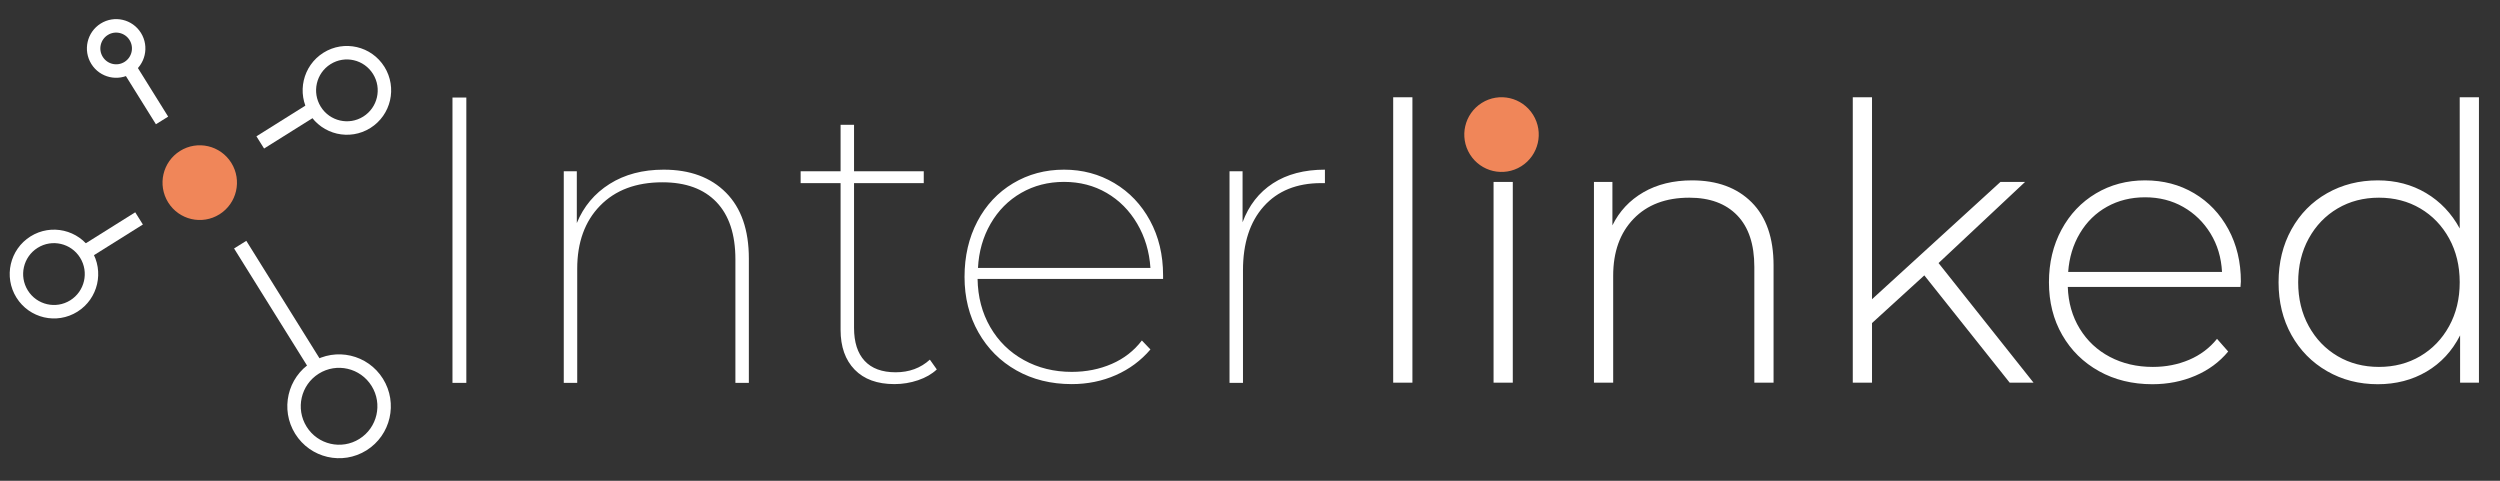
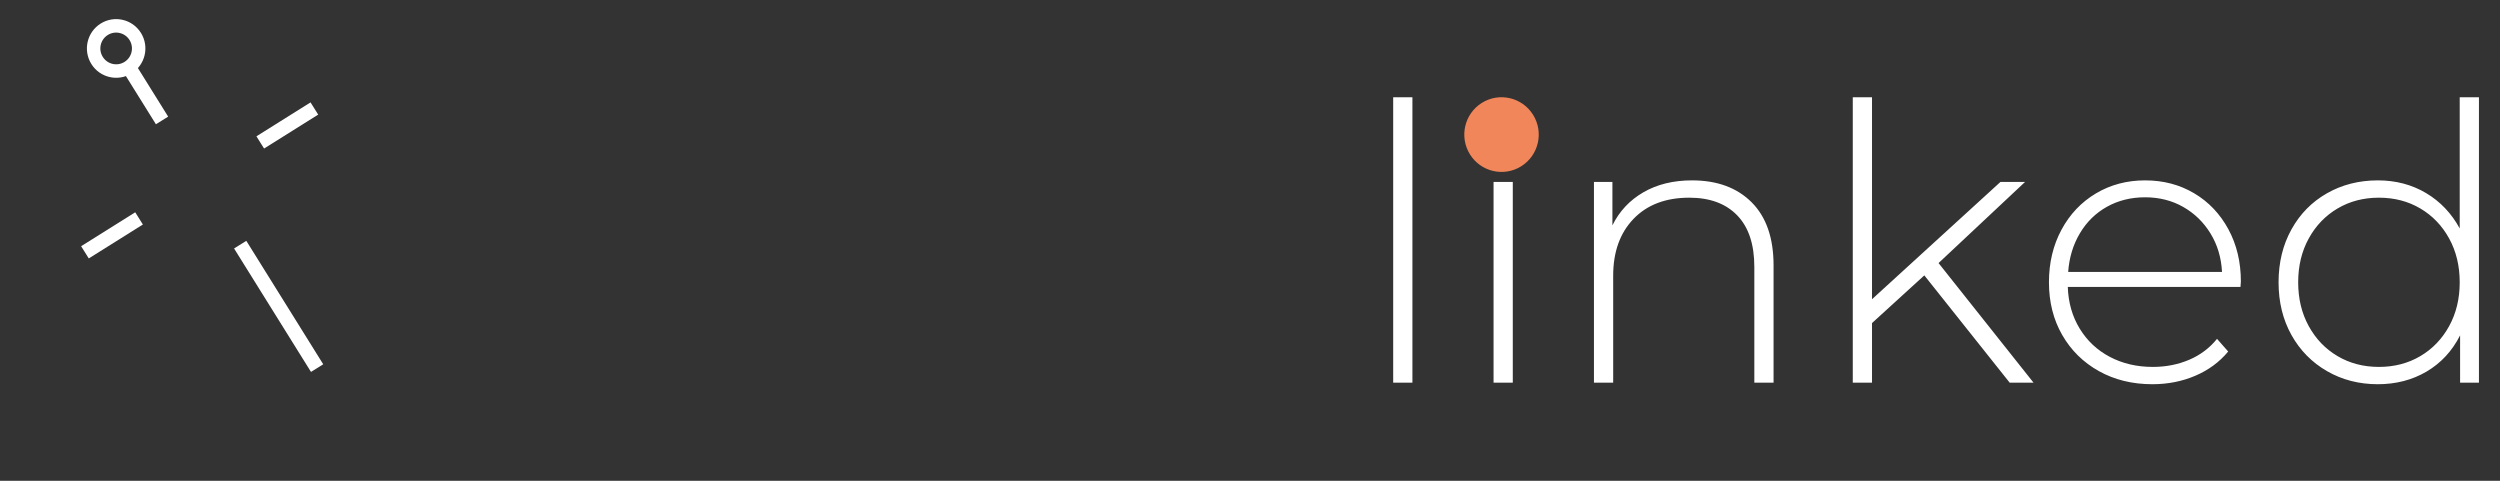
<svg xmlns="http://www.w3.org/2000/svg" xmlns:ns1="https://boxy-svg.com" viewBox="0 0 2600 500">
  <rect x="0" y="0" width="2600" height="500" fill="#333333" stroke="none" />
-   <ellipse style="stroke-width: 15px; paint-order: stroke; stroke: rgb(240, 134, 89); fill: rgb(240, 134, 89);" cx="145" cy="730" rx="31.264" ry="31.298" transform="matrix(0.847, -0.531, 0.529, 0.849, -301.249, -352.83)" ns1:origin="0.715 1.013" />
-   <ellipse style="stroke-width: 14px; paint-order: stroke; fill: none; stroke: rgb(255, 255, 255);" cx="376.151" cy="730" rx="39.079" ry="39.122" transform="matrix(0.847, -0.531, 0.529, 0.849, -343.988, -326.054)" ns1:origin="-1.64 0.911" />
-   <ellipse style="stroke-width: 14px; paint-order: stroke; fill: none; stroke: rgb(255, 255, 255);" cy="730" rx="39.079" ry="39.122" cx="-84" transform="matrix(0.847, -0.531, 0.529, 0.849, -258.903, -379.353)" ns1:origin="2.962 0.911" />
  <ellipse style="stroke-width: 14px; paint-order: stroke; fill: none; stroke: rgb(255, 255, 255);" cx="145" cy="520" rx="23.448" ry="23.473" transform="matrix(0.847, -0.531, 0.529, 0.849, -277.097, -314.097)" ns1:origin="0.787 4.684" />
-   <ellipse style="stroke-width: 14px; paint-order: stroke; fill: none; stroke: rgb(255, 255, 255);" cx="145" cy="1080" rx="46.895" ry="46.947" transform="matrix(0.847, -0.531, 0.529, 0.849, -341.492, -417.388)" ns1:origin="0.643 -2.074" />
  <line style="stroke-width: 15px; paint-order: stroke; fill: none; stroke: rgb(255, 255, 255);" x1="64.973" y1="181.14" x2="131.408" y2="181.14" transform="matrix(0.847, -0.531, 0.531, 0.847, -62.87, 143.49)" ns1:origin="2.307 0" />
  <line style="stroke-width: 15px; paint-order: stroke; fill: none; stroke: rgb(255, 255, 255);" x1="280.224" y1="181.14" x2="346.659" y2="181.14" transform="matrix(0.847, -0.531, 0.531, 0.847, -62.87, 143.491)" ns1:origin="-0.933 0" />
  <line style="stroke-width: 15px; paint-order: stroke; fill: none; stroke: rgb(255, 255, 255);" x1="51.464" y1="216.409" x2="117.97" y2="216.409" transform="matrix(0.529, 0.849, -0.849, 0.529, 289.846, -89.385)" ns1:origin="2.616 0" />
  <line style="stroke-width: 15px; paint-order: stroke; fill: none; stroke: rgb(255, 255, 255);" x1="271.092" y1="216.087" x2="422.314" y2="216.087" transform="matrix(0.529, 0.849, -0.849, 0.529, 289.848, -90.032)" ns1:origin="-0.298 0" />
  <path d="M 900.836 130.239 L 920.836 130.239 L 920.836 427.039 L 900.836 427.039 Z M 1005.227 218.239 L 1025.227 218.239 L 1025.227 427.039 L 1005.227 427.039 Z M 1015.227 167.439 Q 1008.427 167.439 1003.627 162.839 Q 998.827 158.239 998.827 151.439 Q 998.827 144.639 1003.627 139.839 Q 1008.427 135.039 1015.227 135.039 Q 1022.027 135.039 1026.827 139.639 Q 1031.627 144.239 1031.627 151.039 Q 1031.627 157.839 1026.827 162.639 Q 1022.027 167.439 1015.227 167.439 Z M 1211.633 216.639 Q 1250.833 216.639 1273.633 239.439 Q 1296.433 262.239 1296.433 305.039 L 1296.433 427.039 L 1276.433 427.039 L 1276.433 306.639 Q 1276.433 271.439 1258.633 253.039 Q 1240.833 234.639 1208.833 234.639 Q 1172.033 234.639 1150.833 256.639 Q 1129.633 278.639 1129.633 315.839 L 1129.633 427.039 L 1109.633 427.039 L 1109.633 218.239 L 1128.833 218.239 L 1128.833 263.439 Q 1139.633 241.439 1161.033 229.039 Q 1182.433 216.639 1211.633 216.639 Z M 1453.22 315.439 L 1398.82 365.039 L 1398.82 427.039 L 1378.82 427.039 L 1378.82 130.239 L 1398.82 130.239 L 1398.82 340.239 L 1532.42 218.239 L 1558.02 218.239 L 1468.02 302.639 L 1566.82 427.039 L 1542.02 427.039 Z M 1782.033 327.439 L 1602.433 327.439 Q 1603.233 351.839 1614.833 370.839 Q 1626.433 389.839 1646.233 400.239 Q 1666.033 410.639 1690.833 410.639 Q 1711.233 410.639 1728.633 403.239 Q 1746.033 395.839 1757.633 381.439 L 1769.233 394.639 Q 1755.633 411.039 1735.033 419.839 Q 1714.433 428.639 1690.433 428.639 Q 1659.233 428.639 1634.833 415.039 Q 1610.433 401.439 1596.633 377.439 Q 1582.833 353.439 1582.833 322.639 Q 1582.833 292.239 1595.833 268.039 Q 1608.833 243.839 1631.633 230.239 Q 1654.433 216.639 1682.833 216.639 Q 1711.233 216.639 1733.833 230.039 Q 1756.433 243.439 1769.433 267.439 Q 1782.433 291.439 1782.433 321.839 Z M 1682.833 234.239 Q 1660.833 234.239 1643.233 244.039 Q 1625.633 253.839 1615.033 271.639 Q 1604.433 289.439 1602.833 311.839 L 1762.833 311.839 Q 1761.633 289.439 1750.833 271.839 Q 1740.033 254.239 1722.433 244.239 Q 1704.833 234.239 1682.833 234.239 Z M 2030.03 130.239 L 2030.03 427.039 L 2010.43 427.039 L 2010.43 377.839 Q 1998.03 402.239 1975.63 415.439 Q 1953.23 428.639 1924.83 428.639 Q 1895.63 428.639 1872.03 415.039 Q 1848.43 401.439 1835.03 377.439 Q 1821.63 353.439 1821.63 322.639 Q 1821.63 291.839 1835.03 267.639 Q 1848.43 243.439 1872.03 230.039 Q 1895.63 216.639 1924.83 216.639 Q 1952.83 216.639 1975.03 229.839 Q 1997.23 243.039 2010.03 266.639 L 2010.03 130.239 Z M 1926.03 410.639 Q 1950.03 410.639 1969.03 399.439 Q 1988.03 388.239 1999.03 368.239 Q 2010.03 348.239 2010.03 322.639 Q 2010.03 297.039 1999.03 277.039 Q 1988.03 257.039 1969.03 245.839 Q 1950.03 234.639 1926.03 234.639 Q 1902.03 234.639 1883.03 245.839 Q 1864.03 257.039 1853.03 277.039 Q 1842.03 297.039 1842.03 322.639 Q 1842.03 348.239 1853.03 368.239 Q 1864.03 388.239 1883.03 399.439 Q 1902.03 410.639 1926.03 410.639 Z" transform="matrix(1, 0, 0, 1, 548.073, -29.05)" style="fill: rgb(255, 255, 255); white-space: pre;" />
  <path transform="matrix(1, 0, 0, 1, 548.073, -29.05)" style="fill: rgb(255, 255, 255); white-space: pre;" />
-   <path d="M 912.708 130.239 L 927.124 130.239 L 927.124 427.039 L 912.708 427.039 Z M 1132.333 205.287 Q 1173.461 205.287 1197.205 229.243 Q 1220.949 253.199 1220.949 297.719 L 1220.949 427.039 L 1206.957 427.039 L 1206.957 298.567 Q 1206.957 259.559 1187.241 238.995 Q 1167.525 218.431 1131.061 218.431 Q 1089.933 218.431 1066.189 242.811 Q 1042.445 267.191 1042.445 308.319 L 1042.445 427.039 L 1028.453 427.039 L 1028.453 206.983 L 1042.021 206.983 L 1042.021 260.831 Q 1052.621 234.967 1076.153 220.127 Q 1099.685 205.287 1132.333 205.287 Z M 1416.411 413.047 Q 1408.779 420.255 1396.907 424.283 Q 1385.035 428.311 1372.315 428.311 Q 1345.603 428.311 1330.975 413.259 Q 1316.347 398.207 1316.347 371.919 L 1316.347 219.279 L 1274.795 219.279 L 1274.795 206.983 L 1316.347 206.983 L 1316.347 158.647 L 1330.339 158.647 L 1330.339 206.983 L 1402.843 206.983 L 1402.843 219.279 L 1330.339 219.279 L 1330.339 369.799 Q 1330.339 392.271 1341.363 404.143 Q 1352.387 416.015 1373.587 416.015 Q 1394.787 416.015 1409.203 402.871 Z M 1651.738 318.919 L 1458.818 318.919 Q 1459.242 346.903 1471.962 368.951 Q 1484.682 390.999 1506.942 403.295 Q 1529.202 415.591 1556.762 415.591 Q 1579.234 415.591 1598.314 407.323 Q 1617.394 399.055 1629.69 382.943 L 1638.594 392.271 Q 1623.754 409.655 1602.554 418.983 Q 1581.354 428.311 1556.762 428.311 Q 1524.538 428.311 1499.31 414.107 Q 1474.082 399.903 1459.666 374.463 Q 1445.25 349.023 1445.25 316.799 Q 1445.25 284.575 1458.606 259.135 Q 1471.962 233.695 1495.706 219.491 Q 1519.45 205.287 1548.706 205.287 Q 1577.538 205.287 1601.07 219.279 Q 1624.602 233.271 1638.17 258.287 Q 1651.738 283.303 1651.738 315.103 Z M 1548.706 218.007 Q 1524.114 218.007 1504.186 229.455 Q 1484.258 240.903 1472.386 261.467 Q 1460.514 282.031 1459.242 307.471 L 1638.594 307.471 Q 1636.898 282.031 1624.814 261.467 Q 1612.73 240.903 1593.014 229.455 Q 1573.298 218.007 1548.706 218.007 Z M 1734.412 259.983 Q 1744.164 233.695 1766 219.491 Q 1787.836 205.287 1820.06 205.287 L 1820.06 219.279 L 1816.244 219.279 Q 1778.084 219.279 1756.46 243.447 Q 1734.836 267.615 1734.836 310.015 L 1734.836 427.039 L 1720.844 427.039 L 1720.844 206.983 L 1734.412 206.983 L 1734.412 259.983 Z" transform="matrix(1, 0, 0, 1, -442.138, -28.841)" style="fill: rgb(255, 255, 255); white-space: pre;" />
  <path transform="matrix(1, 0, 0, 1, -442.138, -28.841)" style="fill: rgb(255, 255, 255); white-space: pre;" />
  <ellipse style="stroke-width: 15px; paint-order: stroke; stroke: rgb(240, 134, 89); fill: rgb(240, 134, 89);" cx="145" cy="730" rx="31.264" ry="31.298" transform="matrix(0.847, -0.531, 0.529, 0.849, 1052.599, -402.805)" ns1:origin="0.715 1.013" />
</svg>